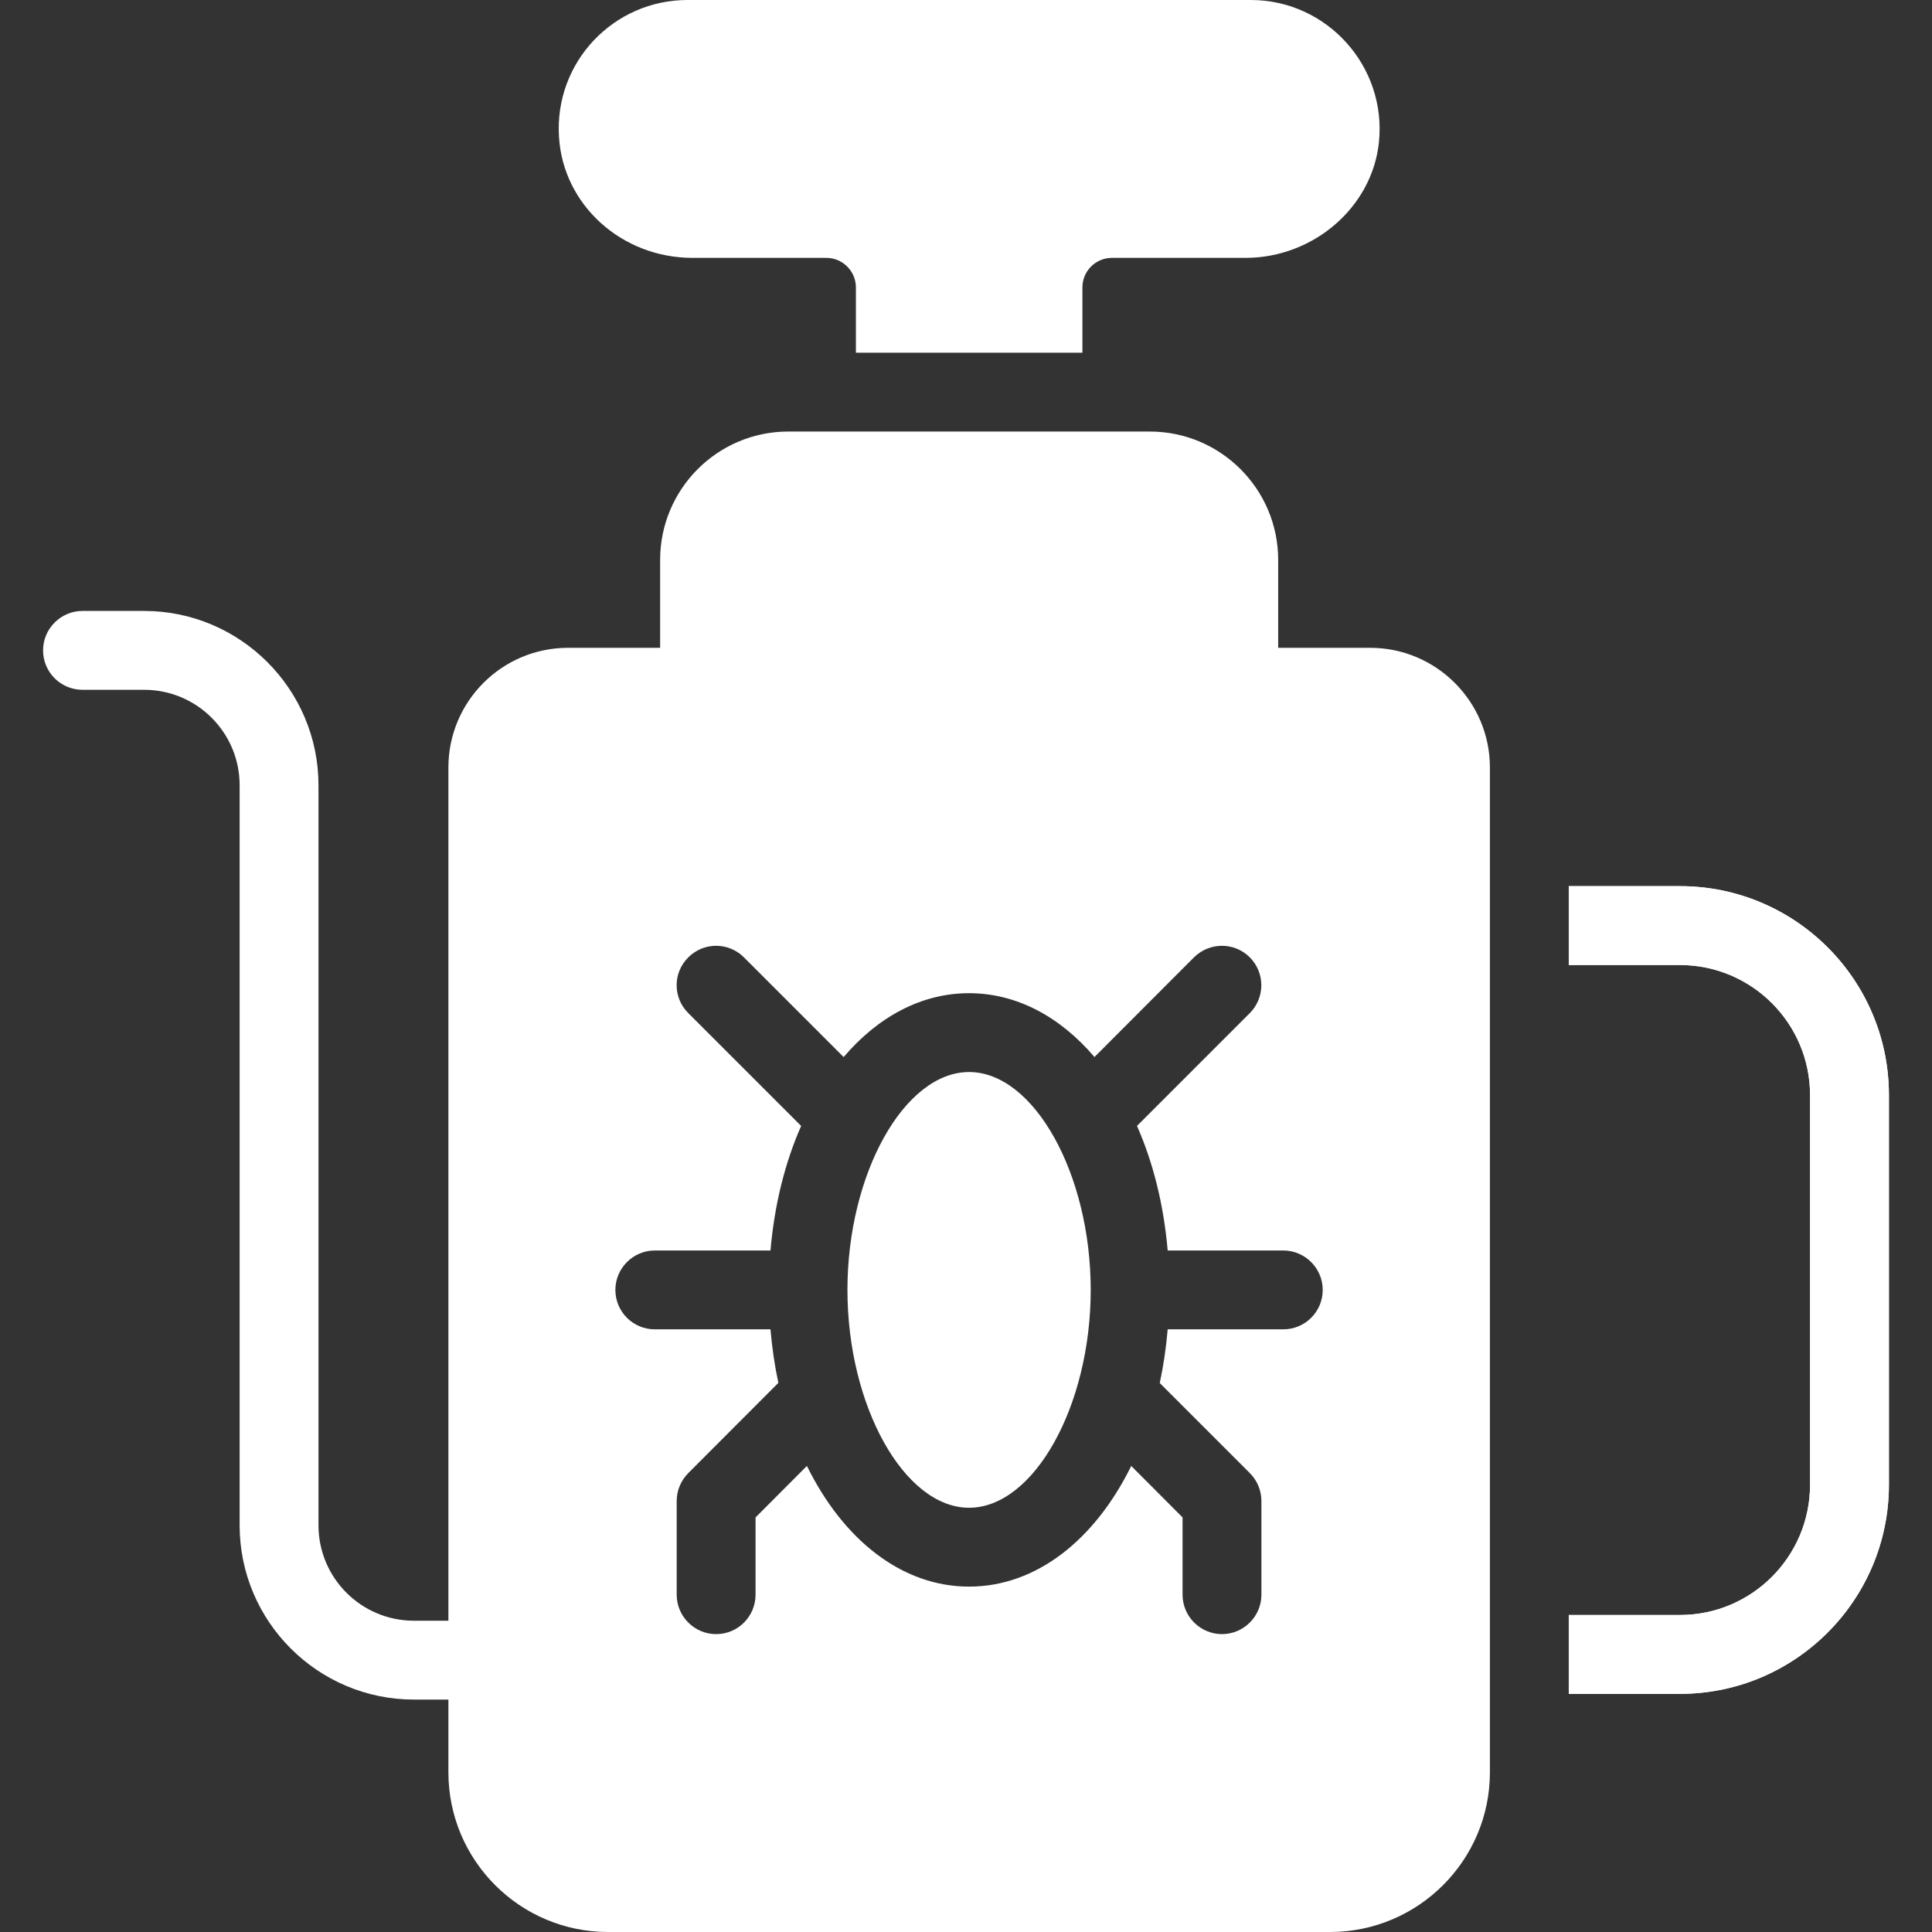
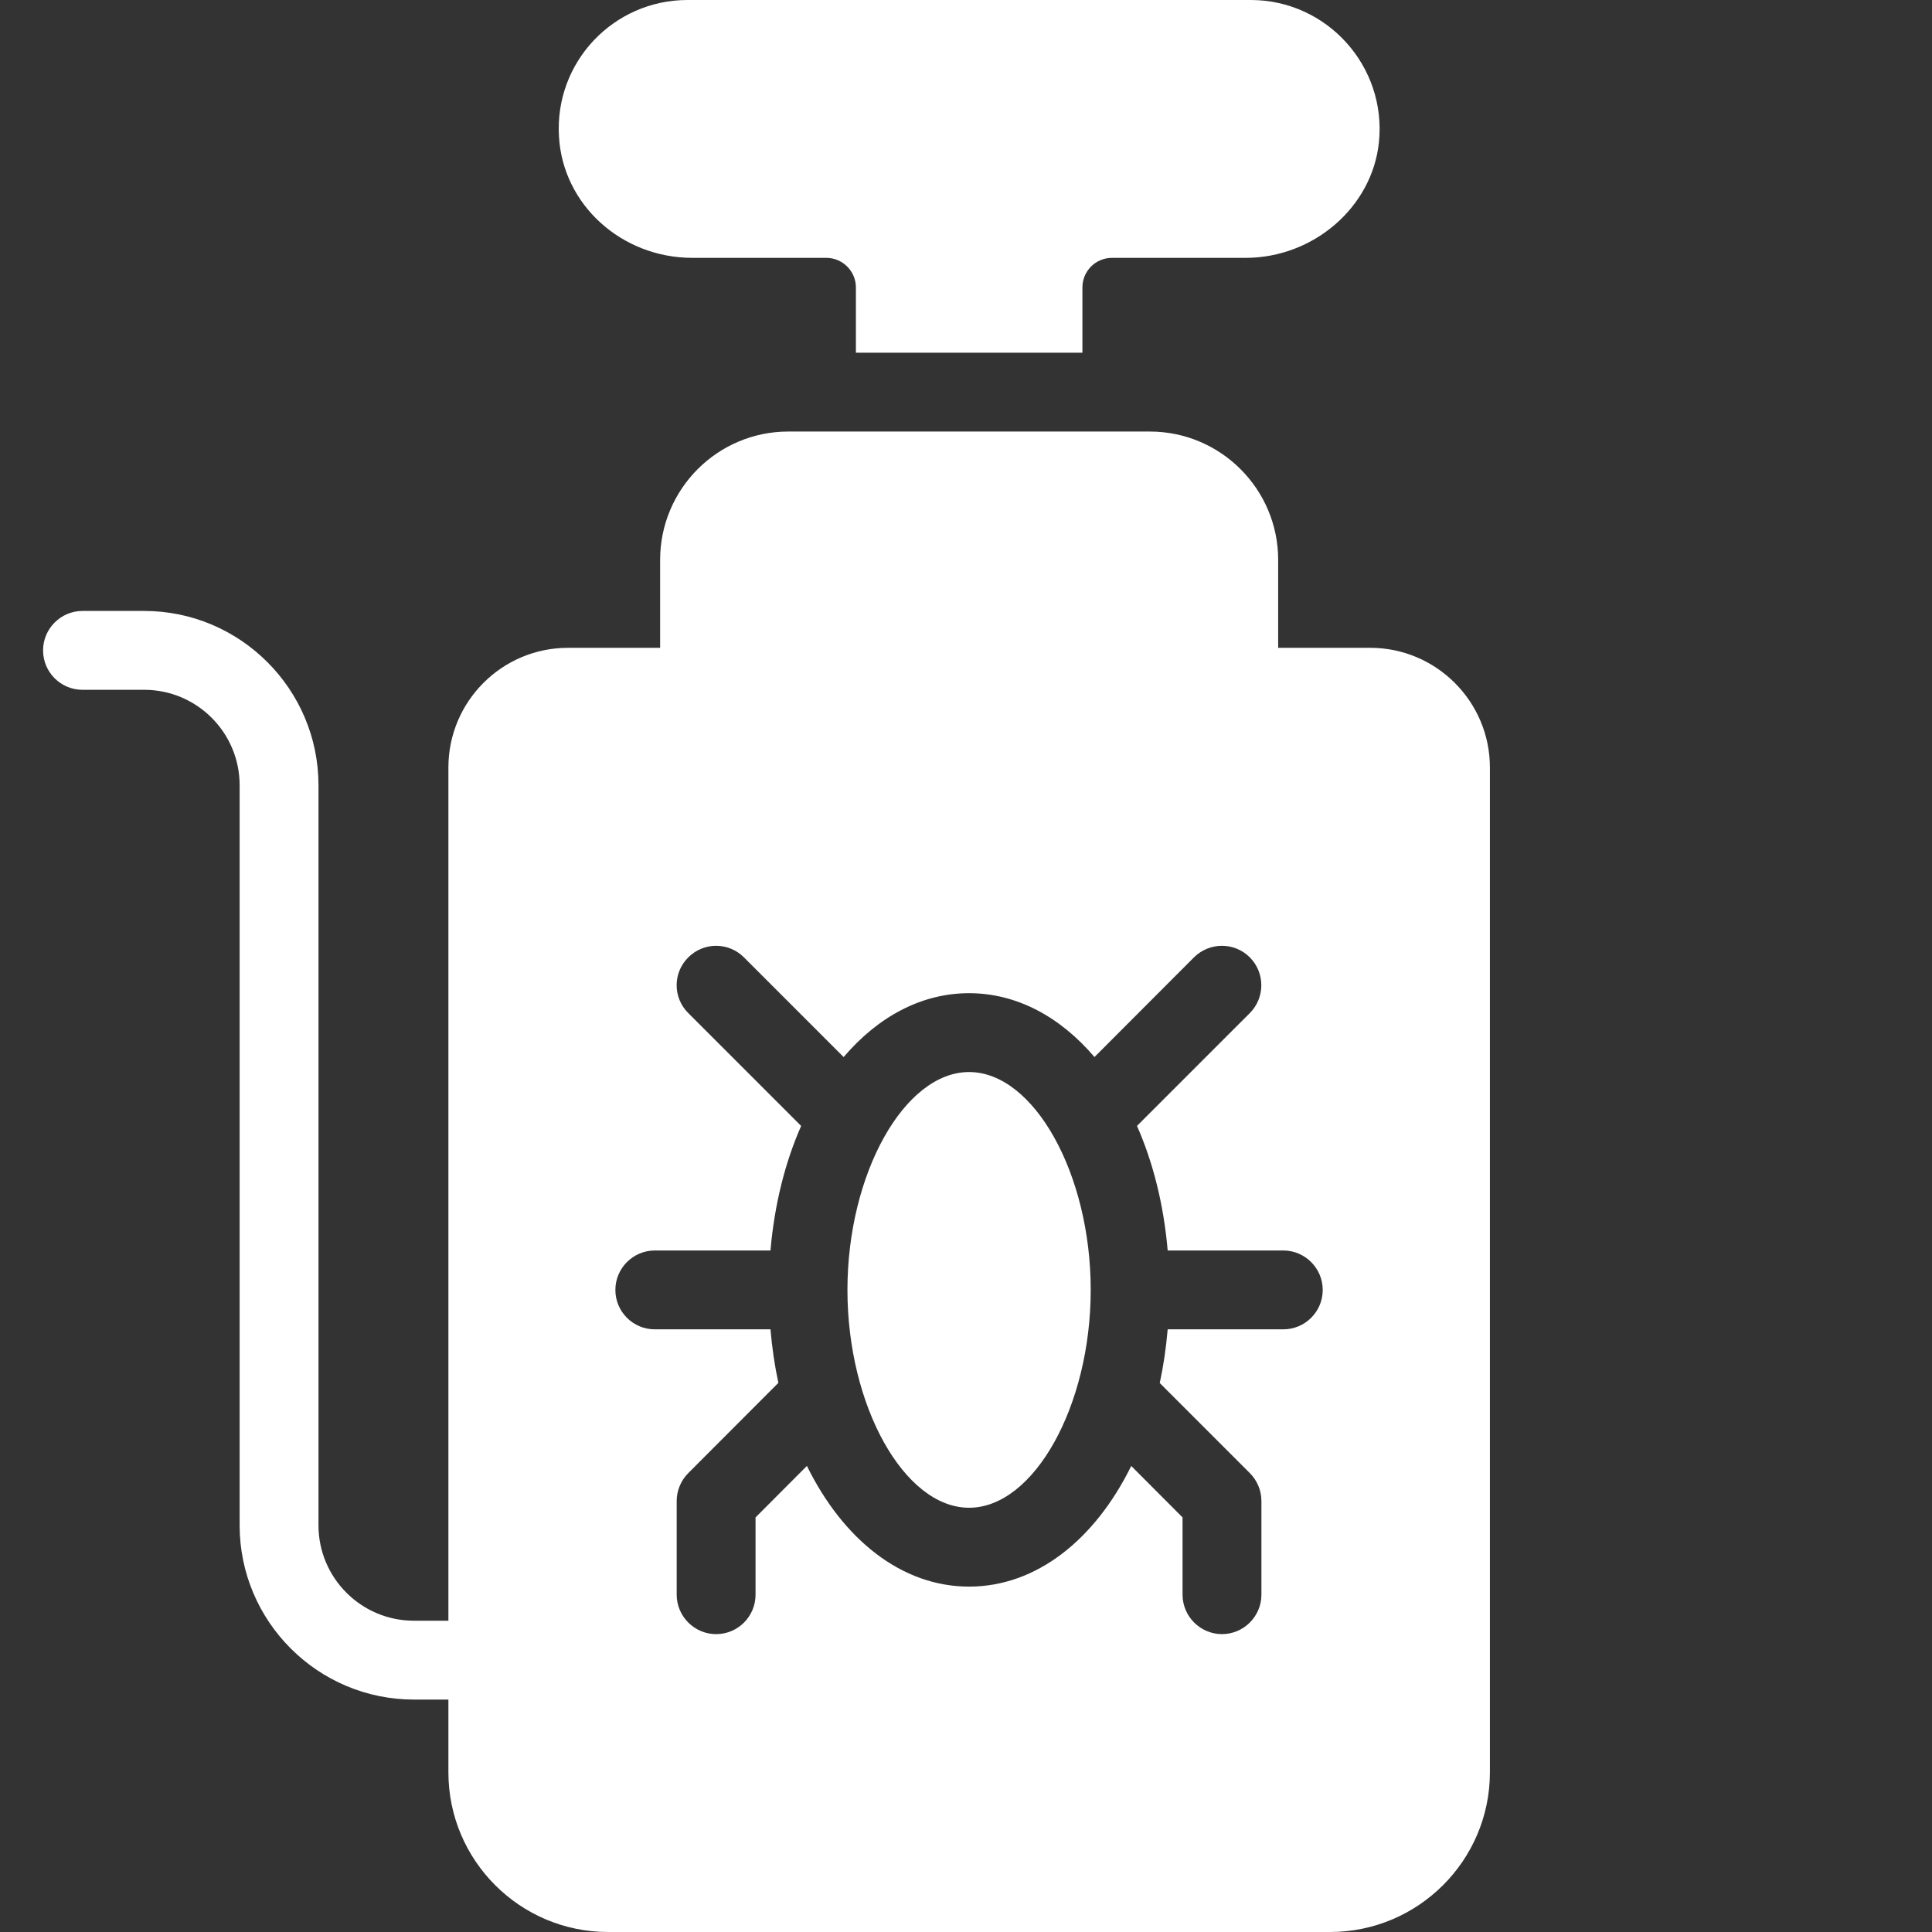
<svg xmlns="http://www.w3.org/2000/svg" id="Layer_1" height="300" viewBox="0 0 512 512" width="300">
  <rect x="0" y="0" width="512" height="512" fill="#333333" stroke="none" />
  <g width="100%" height="100%" transform="matrix(1,0,0,1,0,0)">
    <g id="_x30_9_Pests_Control">
      <g>
        <g>
          <path d="m365.427 37.721c-1.776 17.136-17.293 30.616-35.369 30.616h-35.37c-4.337 0-7.837 3.5-7.837 7.837v17.293h-60.029v-17.294c0-4.336-3.553-7.837-7.837-7.837h-35.475c-18.808 0-34.326-14.106-35.37-32.078-1.253-19.749 14.42-36.258 34.063-36.258h149.264c20.22 0 36.05 17.606 33.96 37.721z" fill="#ffffff" fill-opacity="1" data-original-color="#000000ff" stroke="none" stroke-opacity="1" />
        </g>
        <g>
-           <path d="m445.205 234.841h-29.466v20.898h29.466c19.017 0 34.482 15.464 34.482 34.482v103.236c0 19.069-15.464 34.534-34.482 34.534h-29.466v20.898h29.466c30.564 0 55.379-24.869 55.379-55.432v-103.236c0-30.564-24.816-55.38-55.379-55.38z" fill="#ffffff" fill-opacity="1" data-original-color="#000000ff" stroke="none" stroke-opacity="1" />
-         </g>
+           </g>
        <g>
-           <path d="m445.205 234.841h-29.466v20.898h29.466c19.017 0 34.482 15.464 34.482 34.482v103.236c0 19.069-15.464 34.534-34.482 34.534h-29.466v20.898h29.466c30.564 0 55.379-24.869 55.379-55.432v-103.236c0-30.564-24.816-55.38-55.379-55.38z" fill="#ffffff" fill-opacity="1" data-original-color="#000000ff" stroke="none" stroke-opacity="1" />
-         </g>
+           </g>
        <g>
          <path d="m256.816 284.102c-17.174 0-32.235 26.983-32.235 57.74 0 30.753 15.061 57.727 32.235 57.727s32.235-26.975 32.235-57.727c0-30.758-15.061-57.74-32.235-57.74z" fill="#ffffff" fill-opacity="1" data-original-color="#000000ff" stroke="none" stroke-opacity="1" />
          <path d="m363.128 171.677h-24.398v-23.302c0-18.756-15.255-34.011-34.011-34.011h-95.817c-18.755 0-33.959 15.255-33.959 34.011v23.302h-24.399c-17.502 0-31.713 14.21-31.713 31.713v226.116h-9.143c-13.949 0-25.286-11.337-25.286-25.287v-196.127c0-25.443-20.742-46.184-46.185-46.184h-16.352c-5.747 0-10.449 4.702-10.449 10.449 0 5.799 4.702 10.449 10.449 10.449h16.353c13.95 0 25.287 11.337 25.287 25.286v196.127c0 25.495 20.741 46.185 46.184 46.185h9.143v19.278c0 23.354 18.965 42.318 42.319 42.318h191.32c23.354 0 42.371-18.965 42.371-42.318v-266.293c-.001-17.502-14.264-31.712-31.714-31.712zm-23.039 180.611h-30.639c-.423 4.907-1.117 9.668-2.104 14.226l23.861 23.861c1.985 1.986 3.082 4.65 3.082 7.419v24.816c0 5.748-4.702 10.449-10.449 10.449s-10.449-4.702-10.449-10.449v-20.48l-13.602-13.637c-9.581 19.479-25.091 31.975-42.973 31.975-17.885 0-33.397-12.499-42.978-31.983l-13.611 13.646v20.48c0 5.748-4.65 10.449-10.449 10.449-5.747 0-10.449-4.702-10.449-10.449v-24.816c0-2.769 1.097-5.434 3.083-7.419l23.864-23.905c-.982-4.545-1.67-9.291-2.094-14.182h-30.652c-5.747 0-10.449-4.65-10.449-10.449 0-5.748 4.702-10.449 10.449-10.449h30.653c1.048-12.145 3.87-23.347 8.129-33.004l-29.899-29.899c-4.127-4.075-4.127-10.71 0-14.785 4.074-4.075 10.658-4.075 14.733 0l26.428 26.428c9.045-10.611 20.546-16.926 33.242-16.926 12.693 0 24.19 6.311 33.233 16.916l26.371-26.418c4.127-4.075 10.71-4.075 14.786 0 4.075 4.075 4.075 10.71 0 14.785l-29.89 29.889c4.261 9.66 7.084 20.864 8.132 33.013h30.639c5.747 0 10.449 4.702 10.449 10.449.001 5.799-4.701 10.449-10.447 10.449z" fill="#ffffff" fill-opacity="1" data-original-color="#000000ff" stroke="none" stroke-opacity="1" />
        </g>
      </g>
    </g>
  </g>
</svg>